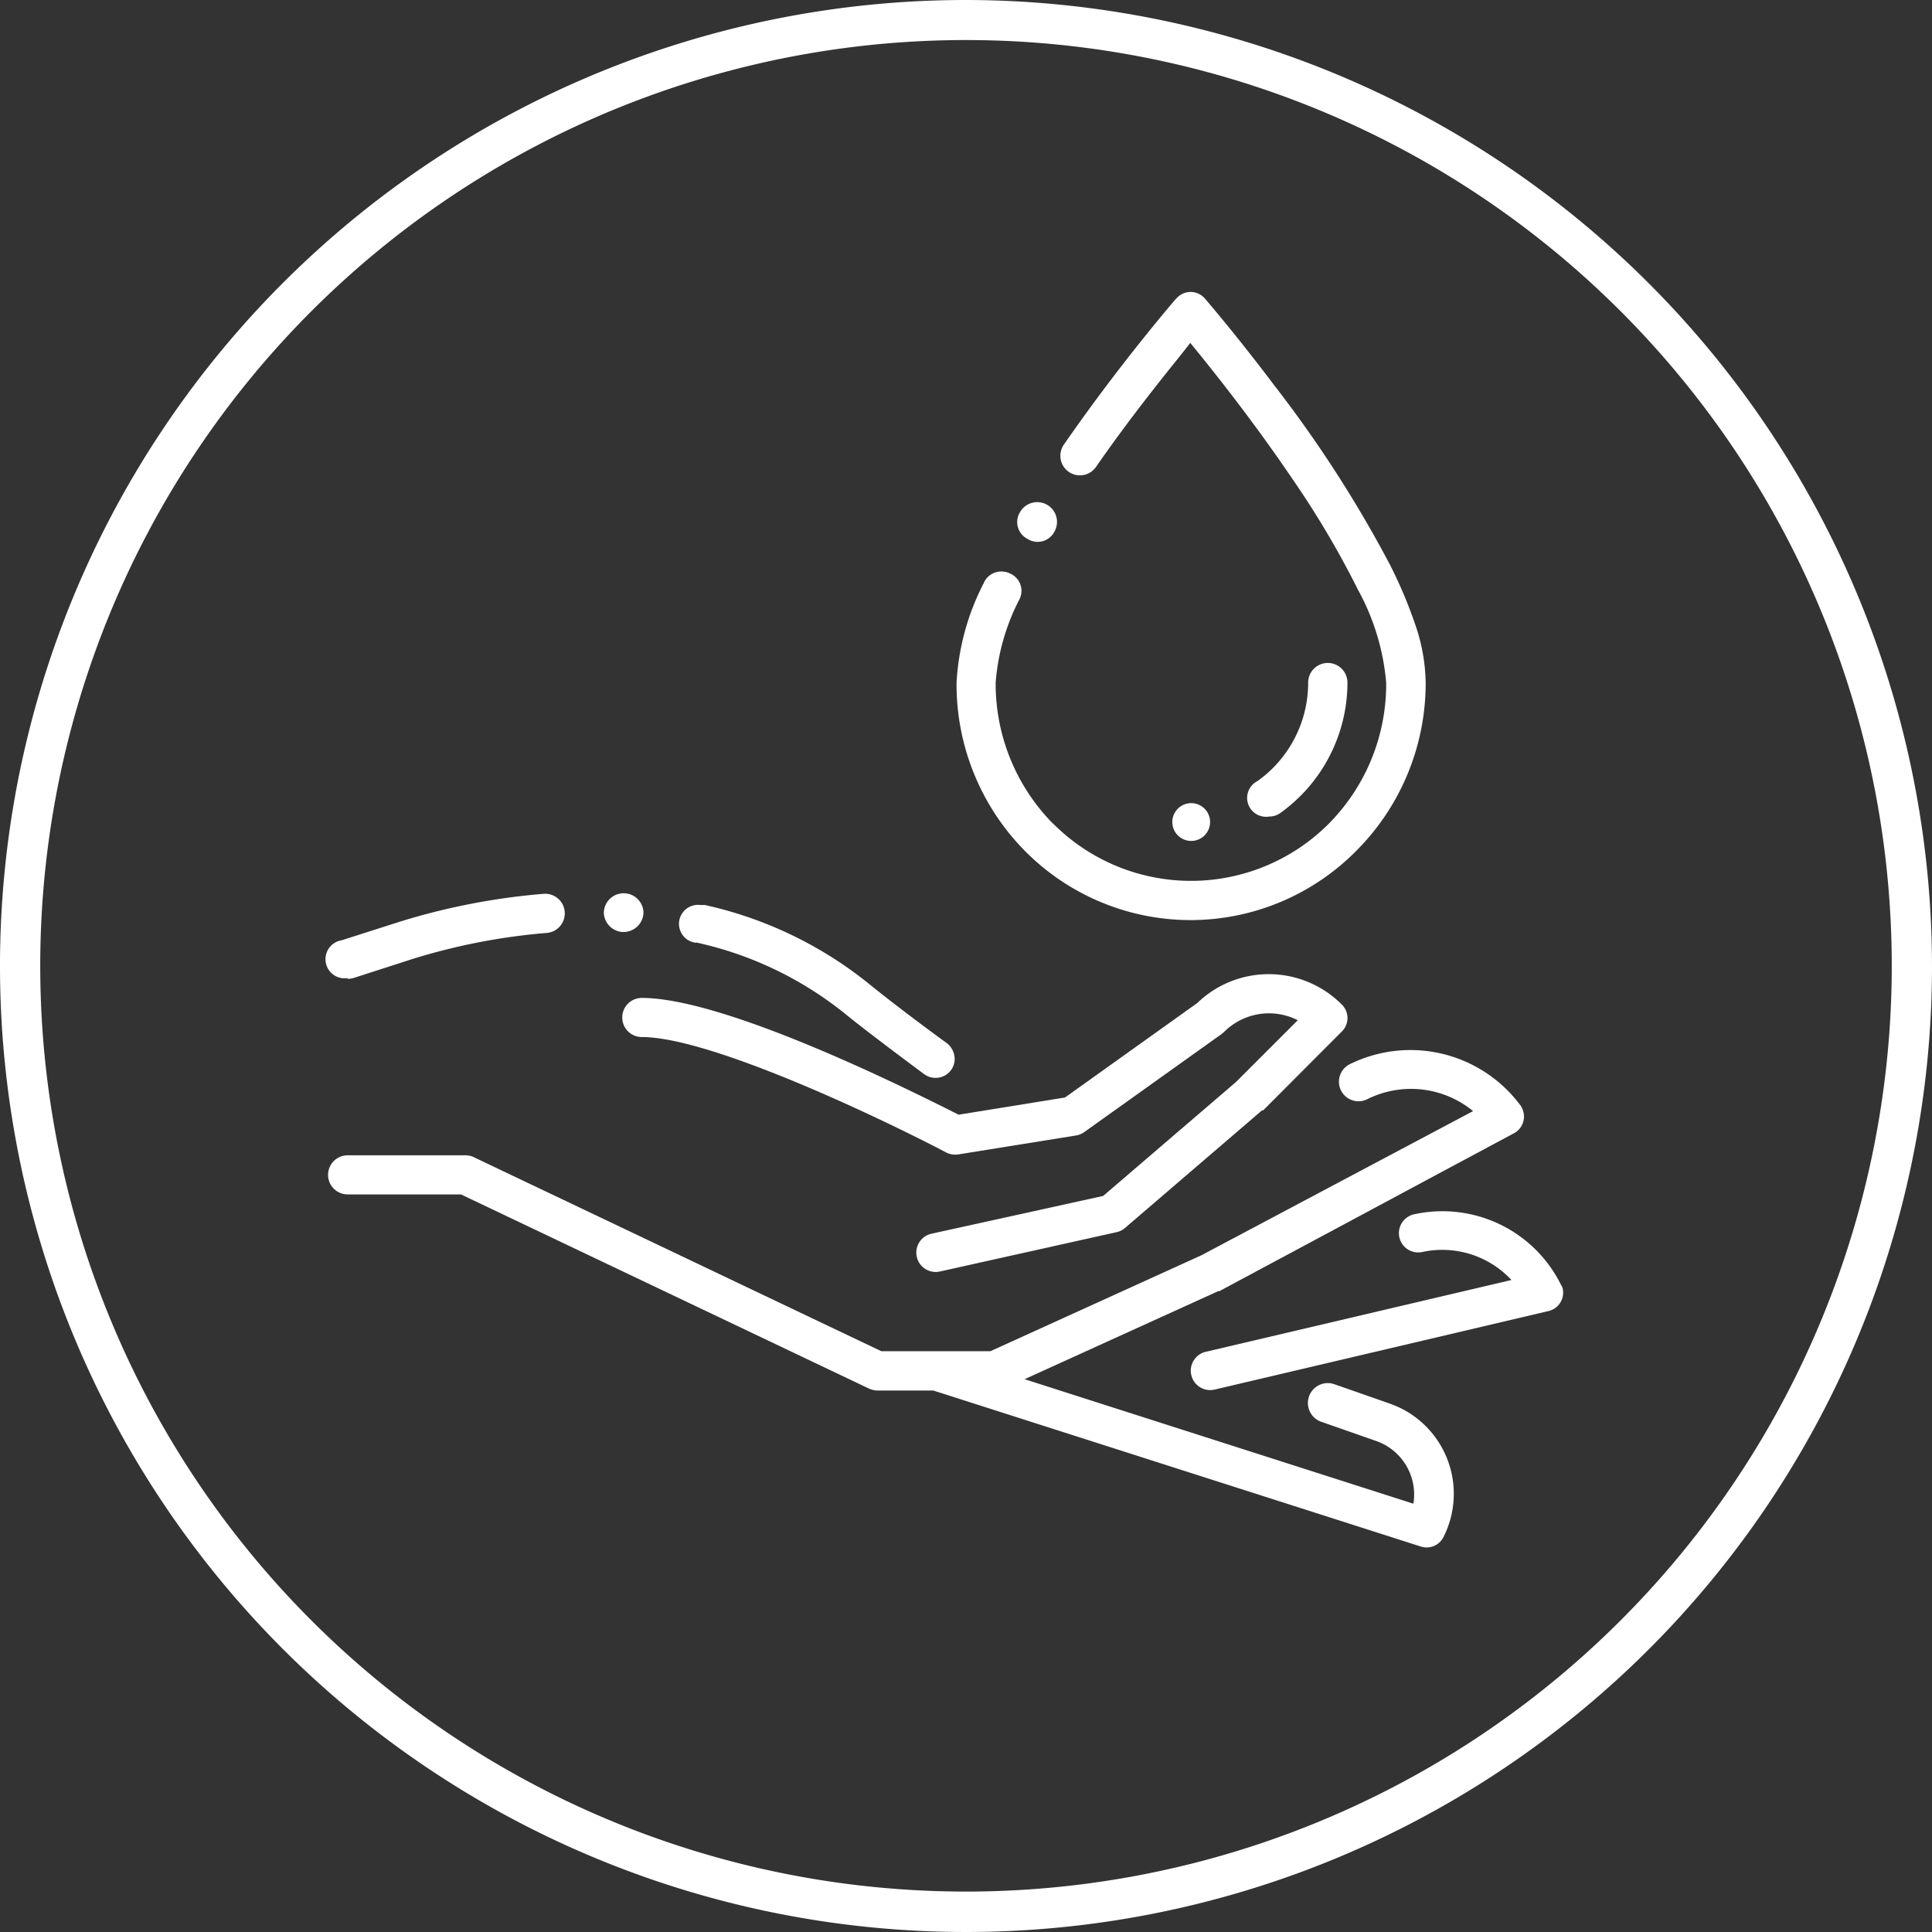
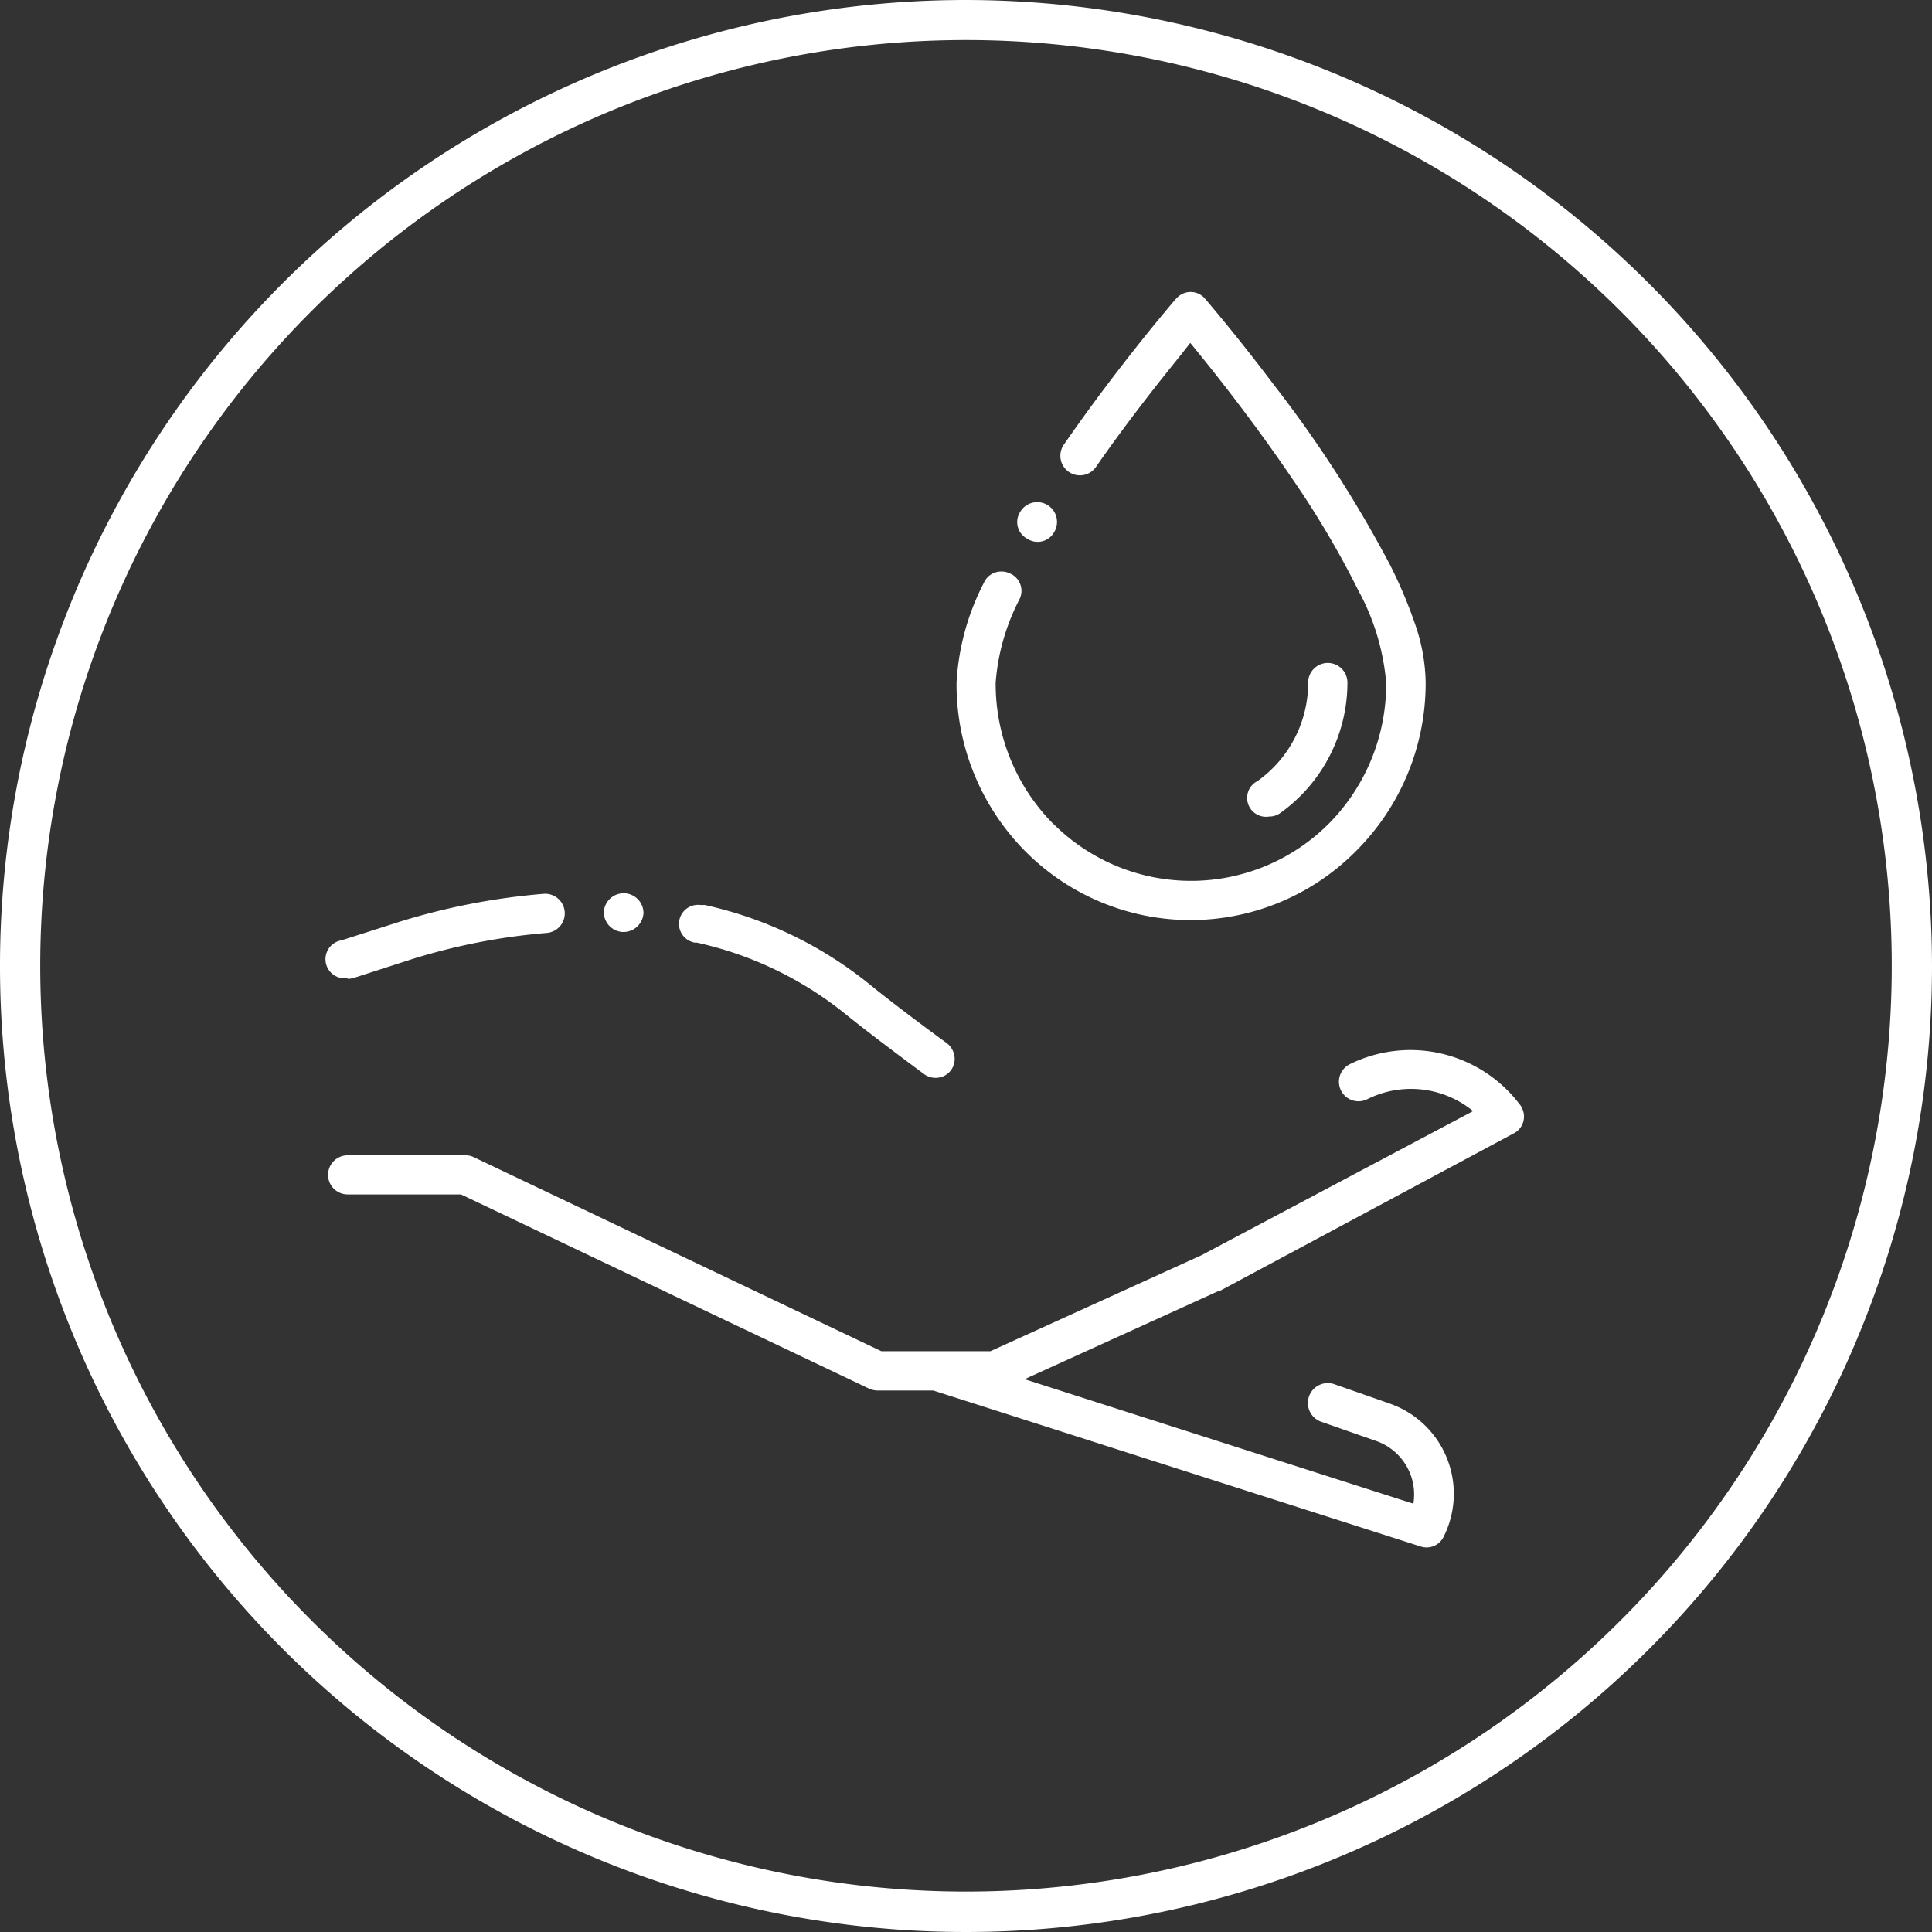
<svg xmlns="http://www.w3.org/2000/svg" viewBox="0 0 102.26 102.26">
  <rect x="0" y="0" width="102.26" height="102.26" fill="#333333" stroke="none" />
  <defs>
    <style>.cls-1{fill:none;}.cls-2{fill:#fff;}</style>
  </defs>
  <title>masage</title>
  <g id="Capa_2" data-name="Capa 2">
    <g id="Capa_1-2" data-name="Capa 1">
      <path class="cls-1" d="M51.13,2.14a49,49,0,1,0,49,49A49,49,0,0,0,51.13,2.14Zm2.9,25h0a1,1,0,0,1,1.77,1.07A1,1,0,1,1,54,27.09Zm-2,3.77a1,1,0,0,1,.94-.61,1,1,0,0,1,.44.1,1,1,0,0,1,.51,1.37,11.44,11.44,0,0,0-1.26,4.41,10.54,10.54,0,0,0,3,7.43l.11.1a10.3,10.3,0,0,0,14.56-.1,10.5,10.5,0,0,0,3-7.43,12.38,12.38,0,0,0-1.48-4.89,48.45,48.45,0,0,0-3.51-5.93c-2.08-3.07-4.26-5.8-5.38-7.16-.34.4-.68.83-1,1.26-1,1.25-2.48,3.18-4,5.32a1,1,0,0,1-1.71-1.18c2.8-4.05,5.6-7.33,5.91-7.69h0l.11-.11a1,1,0,0,1,1.46.11h0c.17.2,1.72,2,3.65,4.57a65,65,0,0,1,6.12,9.49,24.78,24.78,0,0,1,1.36,3.23,9.79,9.79,0,0,1,.53,3A12.55,12.55,0,0,1,71.82,45,12.34,12.34,0,0,1,63,48.7h0A12.34,12.34,0,0,1,54.21,45a12.55,12.55,0,0,1-3.64-8.88A13,13,0,0,1,52,30.86ZM62,43.51a1,1,0,1,1,1,1A1,1,0,0,1,62,43.51Zm4.58-2.17a6.38,6.38,0,0,0,2.68-5.21,1,1,0,0,1,2.08,0A8.5,8.5,0,0,1,67.77,43a1,1,0,0,1-.6.19,1,1,0,0,1-.61-1.88ZM64.79,54.62l-.13.11-7.27,5.19a1.09,1.09,0,0,1-.43.18l-6.22,1a1.07,1.07,0,0,1-.66-.1c-3.23-1.7-12.41-6.11-16.11-6.11a1,1,0,1,1,0-2.07c4.58,0,14.81,5.17,16.77,6.18l5.64-.94,7-5a5.45,5.45,0,0,1,7.63.06h0a1,1,0,0,1,0,1.47l-4.15,4.15-.06,0-7.26,6.23a1,1,0,0,1-.45.22l-9.34,2.08a1,1,0,0,1-.45-2l9.09-2,7-6L68.69,54A3.36,3.36,0,0,0,64.79,54.62ZM37.1,47.84l.24,0A21.06,21.06,0,0,1,46,52c.9.74,2.74,2.12,4.12,3.14a1.07,1.07,0,0,1,.42.84,1,1,0,0,1-1,1,1,1,0,0,1-.62-.2c-2.06-1.53-3.43-2.58-4.19-3.2a19,19,0,0,0-7.85-3.76,1,1,0,0,1,.23-2ZM33,47.24a1,1,0,0,1,1,1,1.06,1.06,0,0,1-1.06,1h-.06A1,1,0,0,1,33,47.24ZM18.08,49.79l3.13-1a35.46,35.46,0,0,1,7.56-1.46,1,1,0,0,1,.17,2.07,33,33,0,0,0-7.11,1.38l-3.1,1a1.26,1.26,0,0,1-.33.05,1,1,0,0,1-.32-2ZM76.39,81.32a1,1,0,0,1-1.24.53L49.37,73.6H46.42a1.14,1.14,0,0,1-.45-.1L24.39,63.22h-6a1,1,0,0,1,0-2.07h6.23a1,1,0,0,1,.45.1L46.65,71.52h5.77l11.17-5.08L77.93,58.8a5.18,5.18,0,0,0-5.6-.63,1,1,0,0,1-.93-1.85,7.25,7.25,0,0,1,9,2.13.42.42,0,0,1,.09.14A1,1,0,0,1,80.1,60l-15.56,8.3-.06,0L54.23,73l20.58,6.58a3,3,0,0,0-2-3.33l-2.86-1a1,1,0,1,1,.66-2l2.86,1a6.11,6.11,0,0,1,.66.27A5.06,5.06,0,0,1,76.39,81.32Zm5.54-11.9L64.29,73.57h0a1,1,0,1,1-.47-2L80,67.75a5,5,0,0,0-4.69-1.5h0a1,1,0,1,1-.41-2A7,7,0,0,1,82.62,68h0a1.43,1.43,0,0,1,.08.22A1,1,0,0,1,81.93,69.42Z" />
      <path class="cls-2" d="M51.13,0a51.13,51.13,0,1,0,51.13,51.13A51.19,51.19,0,0,0,51.13,0Zm0,100.12a49,49,0,1,1,49-49A49,49,0,0,1,51.13,100.12Z" />
      <path class="cls-2" d="M63,48.7h0A12.34,12.34,0,0,0,71.82,45a12.55,12.55,0,0,0,3.64-8.88,9.79,9.79,0,0,0-.53-3,24.78,24.78,0,0,0-1.36-3.23,65,65,0,0,0-6.12-9.49c-1.93-2.56-3.48-4.37-3.65-4.57h0a1,1,0,0,0-1.46-.11l-.11.11h0c-.31.36-3.11,3.64-5.91,7.69A1,1,0,0,0,58,24.73c1.48-2.14,3-4.07,4-5.32.35-.43.69-.86,1-1.26,1.12,1.36,3.3,4.09,5.38,7.16a48.45,48.45,0,0,1,3.51,5.93,12.38,12.38,0,0,1,1.48,4.89,10.5,10.5,0,0,1-3,7.43,10.3,10.3,0,0,1-14.56.1l-.11-.1a10.54,10.54,0,0,1-3-7.43,11.44,11.44,0,0,1,1.26-4.41,1,1,0,0,0-.51-1.37,1,1,0,0,0-.44-.1,1,1,0,0,0-.94.61,13,13,0,0,0-1.44,5.27A12.55,12.55,0,0,0,54.21,45,12.34,12.34,0,0,0,63,48.7Z" />
      <path class="cls-2" d="M54.38,28.52a1,1,0,0,0,1.42-.36A1,1,0,0,0,54,27.09h0A1,1,0,0,0,54.38,28.52Z" />
      <path class="cls-2" d="M67.17,43.22a1,1,0,0,0,.6-.19,8.5,8.5,0,0,0,3.55-6.9,1,1,0,0,0-2.08,0,6.38,6.38,0,0,1-2.68,5.21,1,1,0,0,0,.61,1.88Z" />
-       <path class="cls-2" d="M64.05,43.51a1,1,0,1,0-1,1A1,1,0,0,0,64.05,43.51Z" />
-       <path class="cls-2" d="M58.39,63.3l-9.09,2a1,1,0,0,0,.45,2l9.34-2.08a1,1,0,0,0,.45-.22l7.26-6.23.06,0L71,54.62a1,1,0,0,0,0-1.47h0a5.45,5.45,0,0,0-7.63-.06l-7,5L50.74,59c-2-1-12.19-6.18-16.77-6.18a1,1,0,1,0,0,2.07c3.7,0,12.88,4.41,16.11,6.11a1.07,1.07,0,0,0,.66.1l6.22-1a1.09,1.09,0,0,0,.43-.18l7.27-5.19.13-.11a3.36,3.36,0,0,1,3.9-.62l-3.27,3.27Z" />
-       <path class="cls-2" d="M82.62,68h0a7,7,0,0,0-7.76-3.73,1,1,0,1,0,.41,2h0A5,5,0,0,1,80,67.75l-16.18,3.8a1,1,0,1,0,.47,2h0l17.64-4.15a1,1,0,0,0,.77-1.25A1.43,1.43,0,0,0,82.62,68Z" />
      <path class="cls-2" d="M36.87,49.89a19,19,0,0,1,7.85,3.76c.76.62,2.13,1.67,4.19,3.2a1,1,0,0,0,.62.2,1,1,0,0,0,1-1,1.07,1.07,0,0,0-.42-.84c-1.38-1-3.22-2.4-4.12-3.14a21.06,21.06,0,0,0-8.69-4.17l-.24,0a1,1,0,0,0-.23,2Z" />
      <path class="cls-2" d="M18.4,51.81a1.26,1.26,0,0,0,.33-.05l3.1-1a33,33,0,0,1,7.11-1.38,1,1,0,0,0-.17-2.07,35.46,35.46,0,0,0-7.56,1.46l-3.13,1a1,1,0,0,0,.32,2Z" />
      <path class="cls-2" d="M32.94,49.33H33a1.06,1.06,0,0,0,1.06-1,1.05,1.05,0,0,0-2.1,0A1.06,1.06,0,0,0,32.94,49.33Z" />
      <path class="cls-2" d="M74.13,74.53a6.11,6.11,0,0,0-.66-.27l-2.86-1a1,1,0,1,0-.66,2l2.86,1a3,3,0,0,1,2,3.33L54.23,73l10.25-4.66.06,0L80.1,60a1,1,0,0,0,.43-1.4.42.42,0,0,0-.09-.14,7.25,7.25,0,0,0-9-2.13,1,1,0,0,0,.93,1.85,5.18,5.18,0,0,1,5.6.63L63.59,66.44,52.42,71.52H46.65L25.08,61.25a1,1,0,0,0-.45-.1H18.4a1,1,0,0,0,0,2.07h6L46,73.5a1.14,1.14,0,0,0,.45.1h2.95l25.78,8.25a1,1,0,0,0,1.24-.53A5.06,5.06,0,0,0,74.13,74.53Z" />
    </g>
  </g>
</svg>